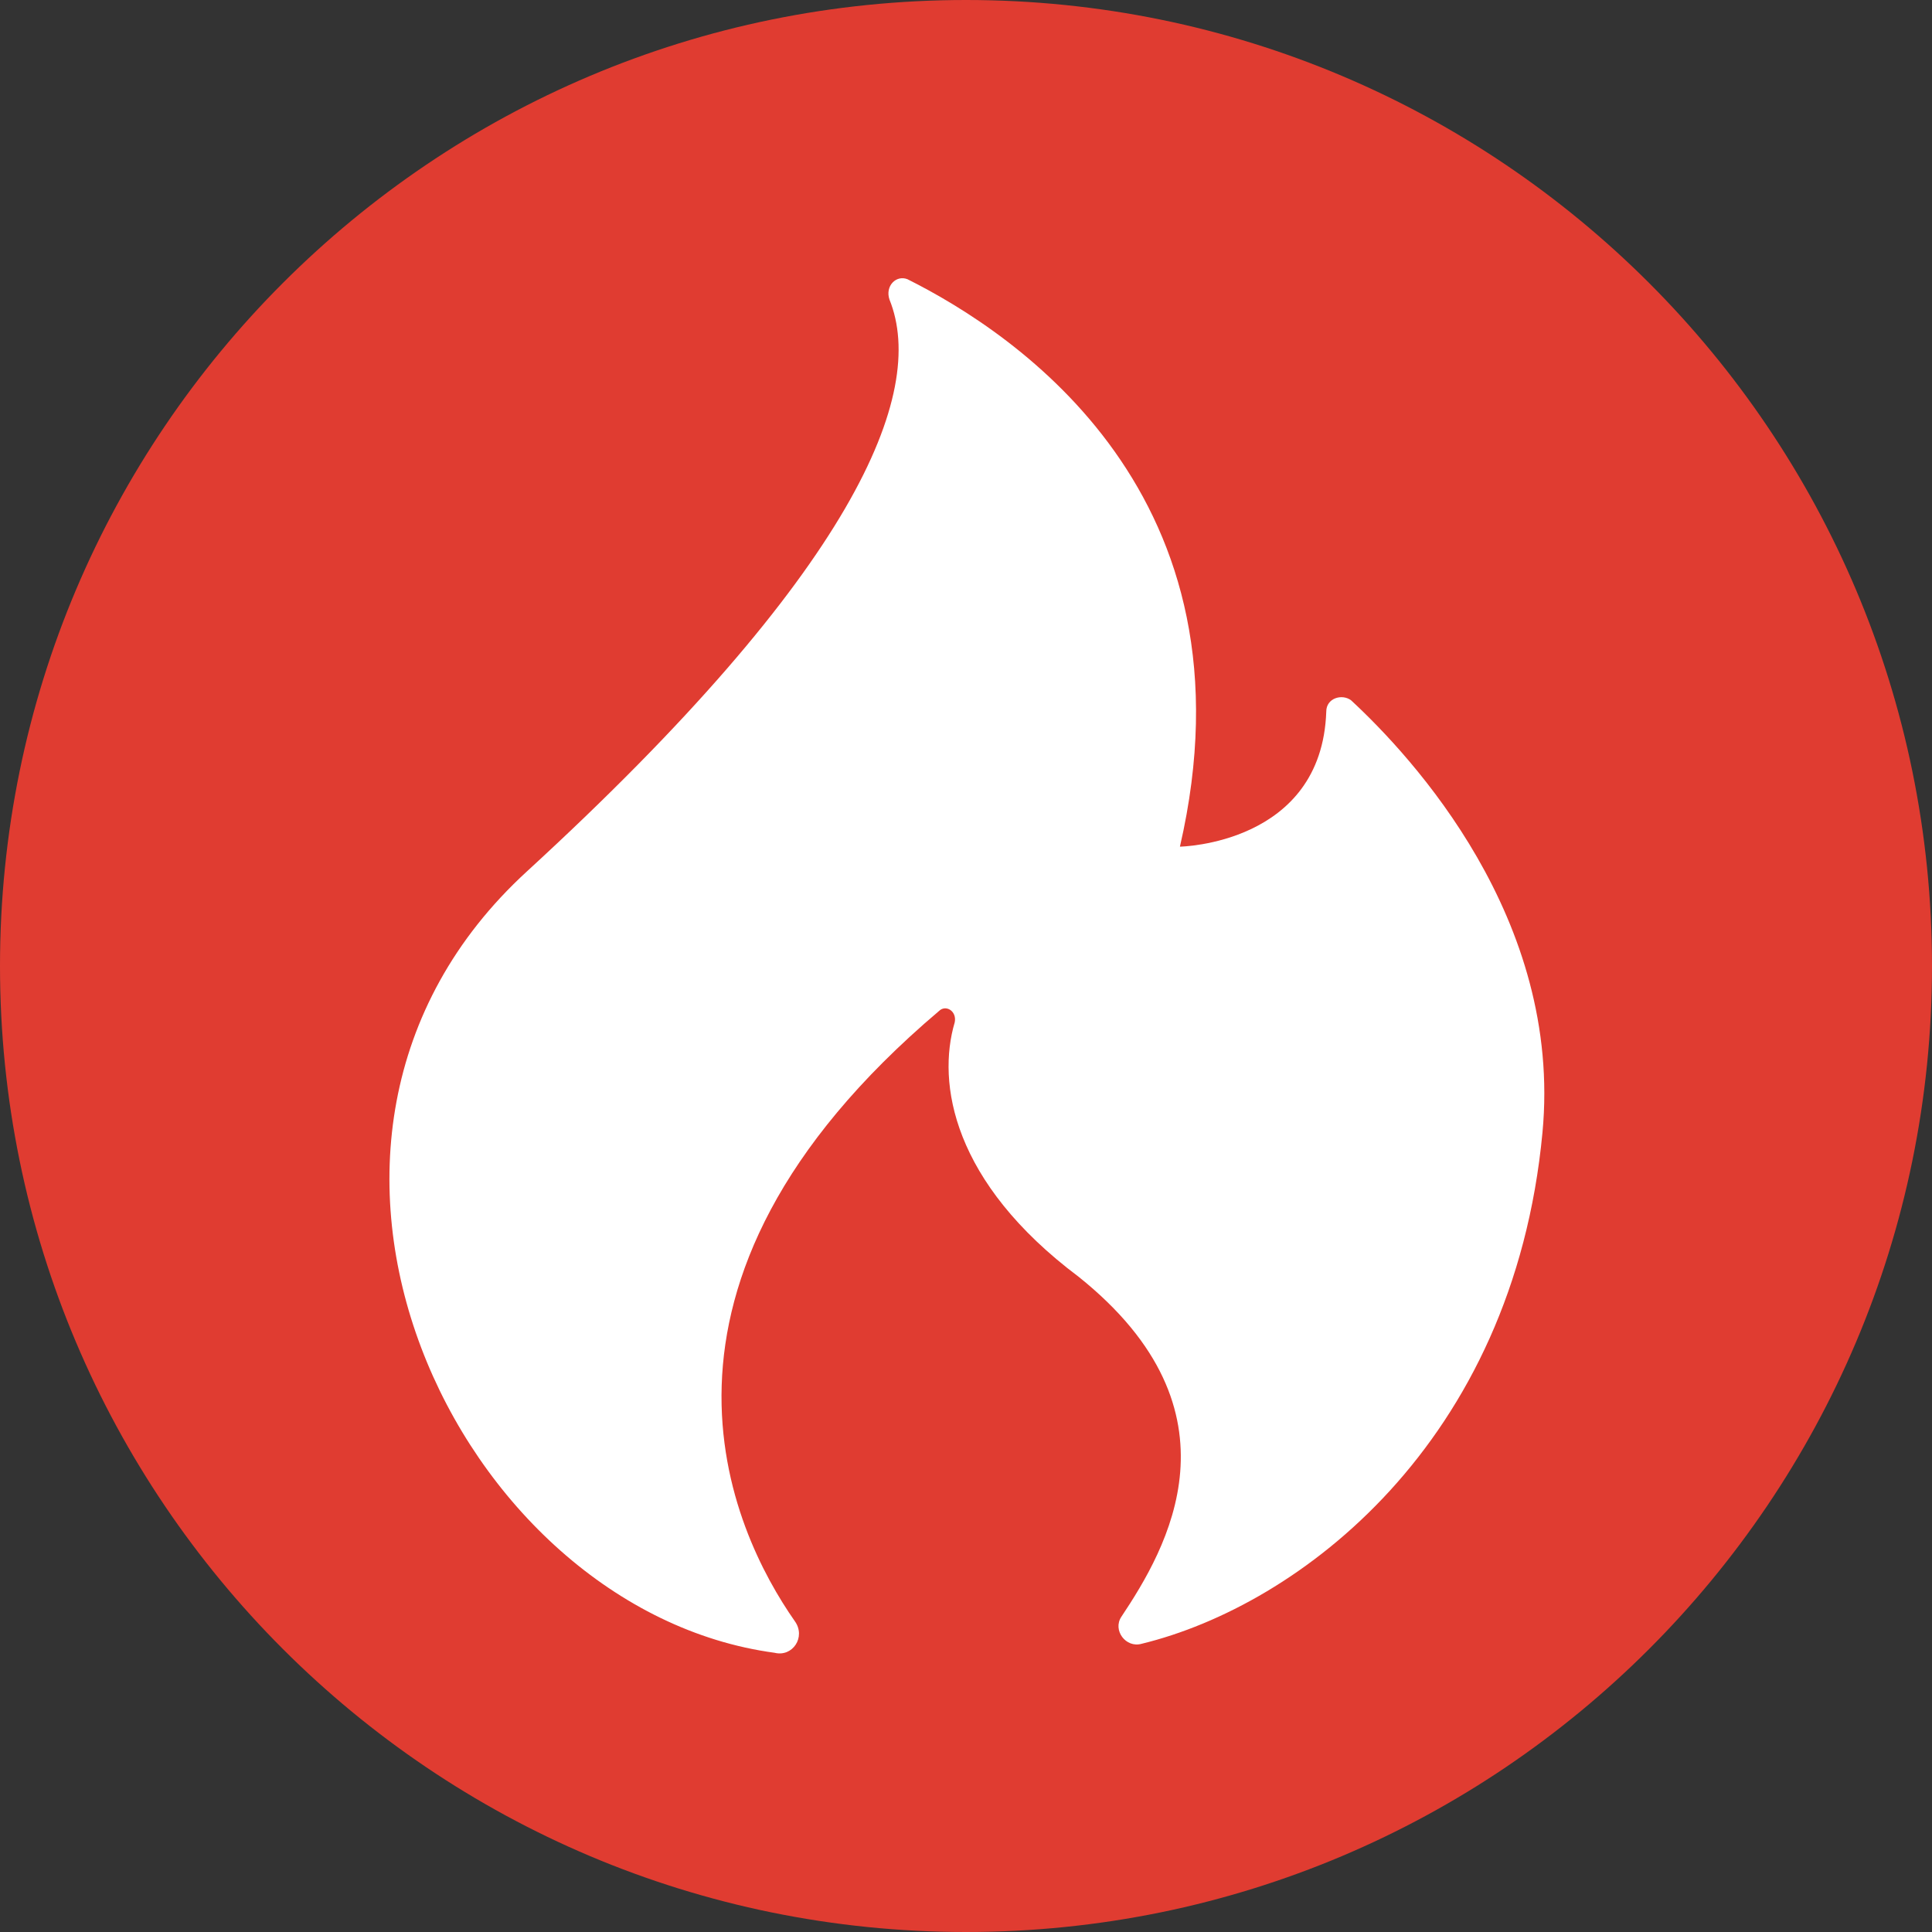
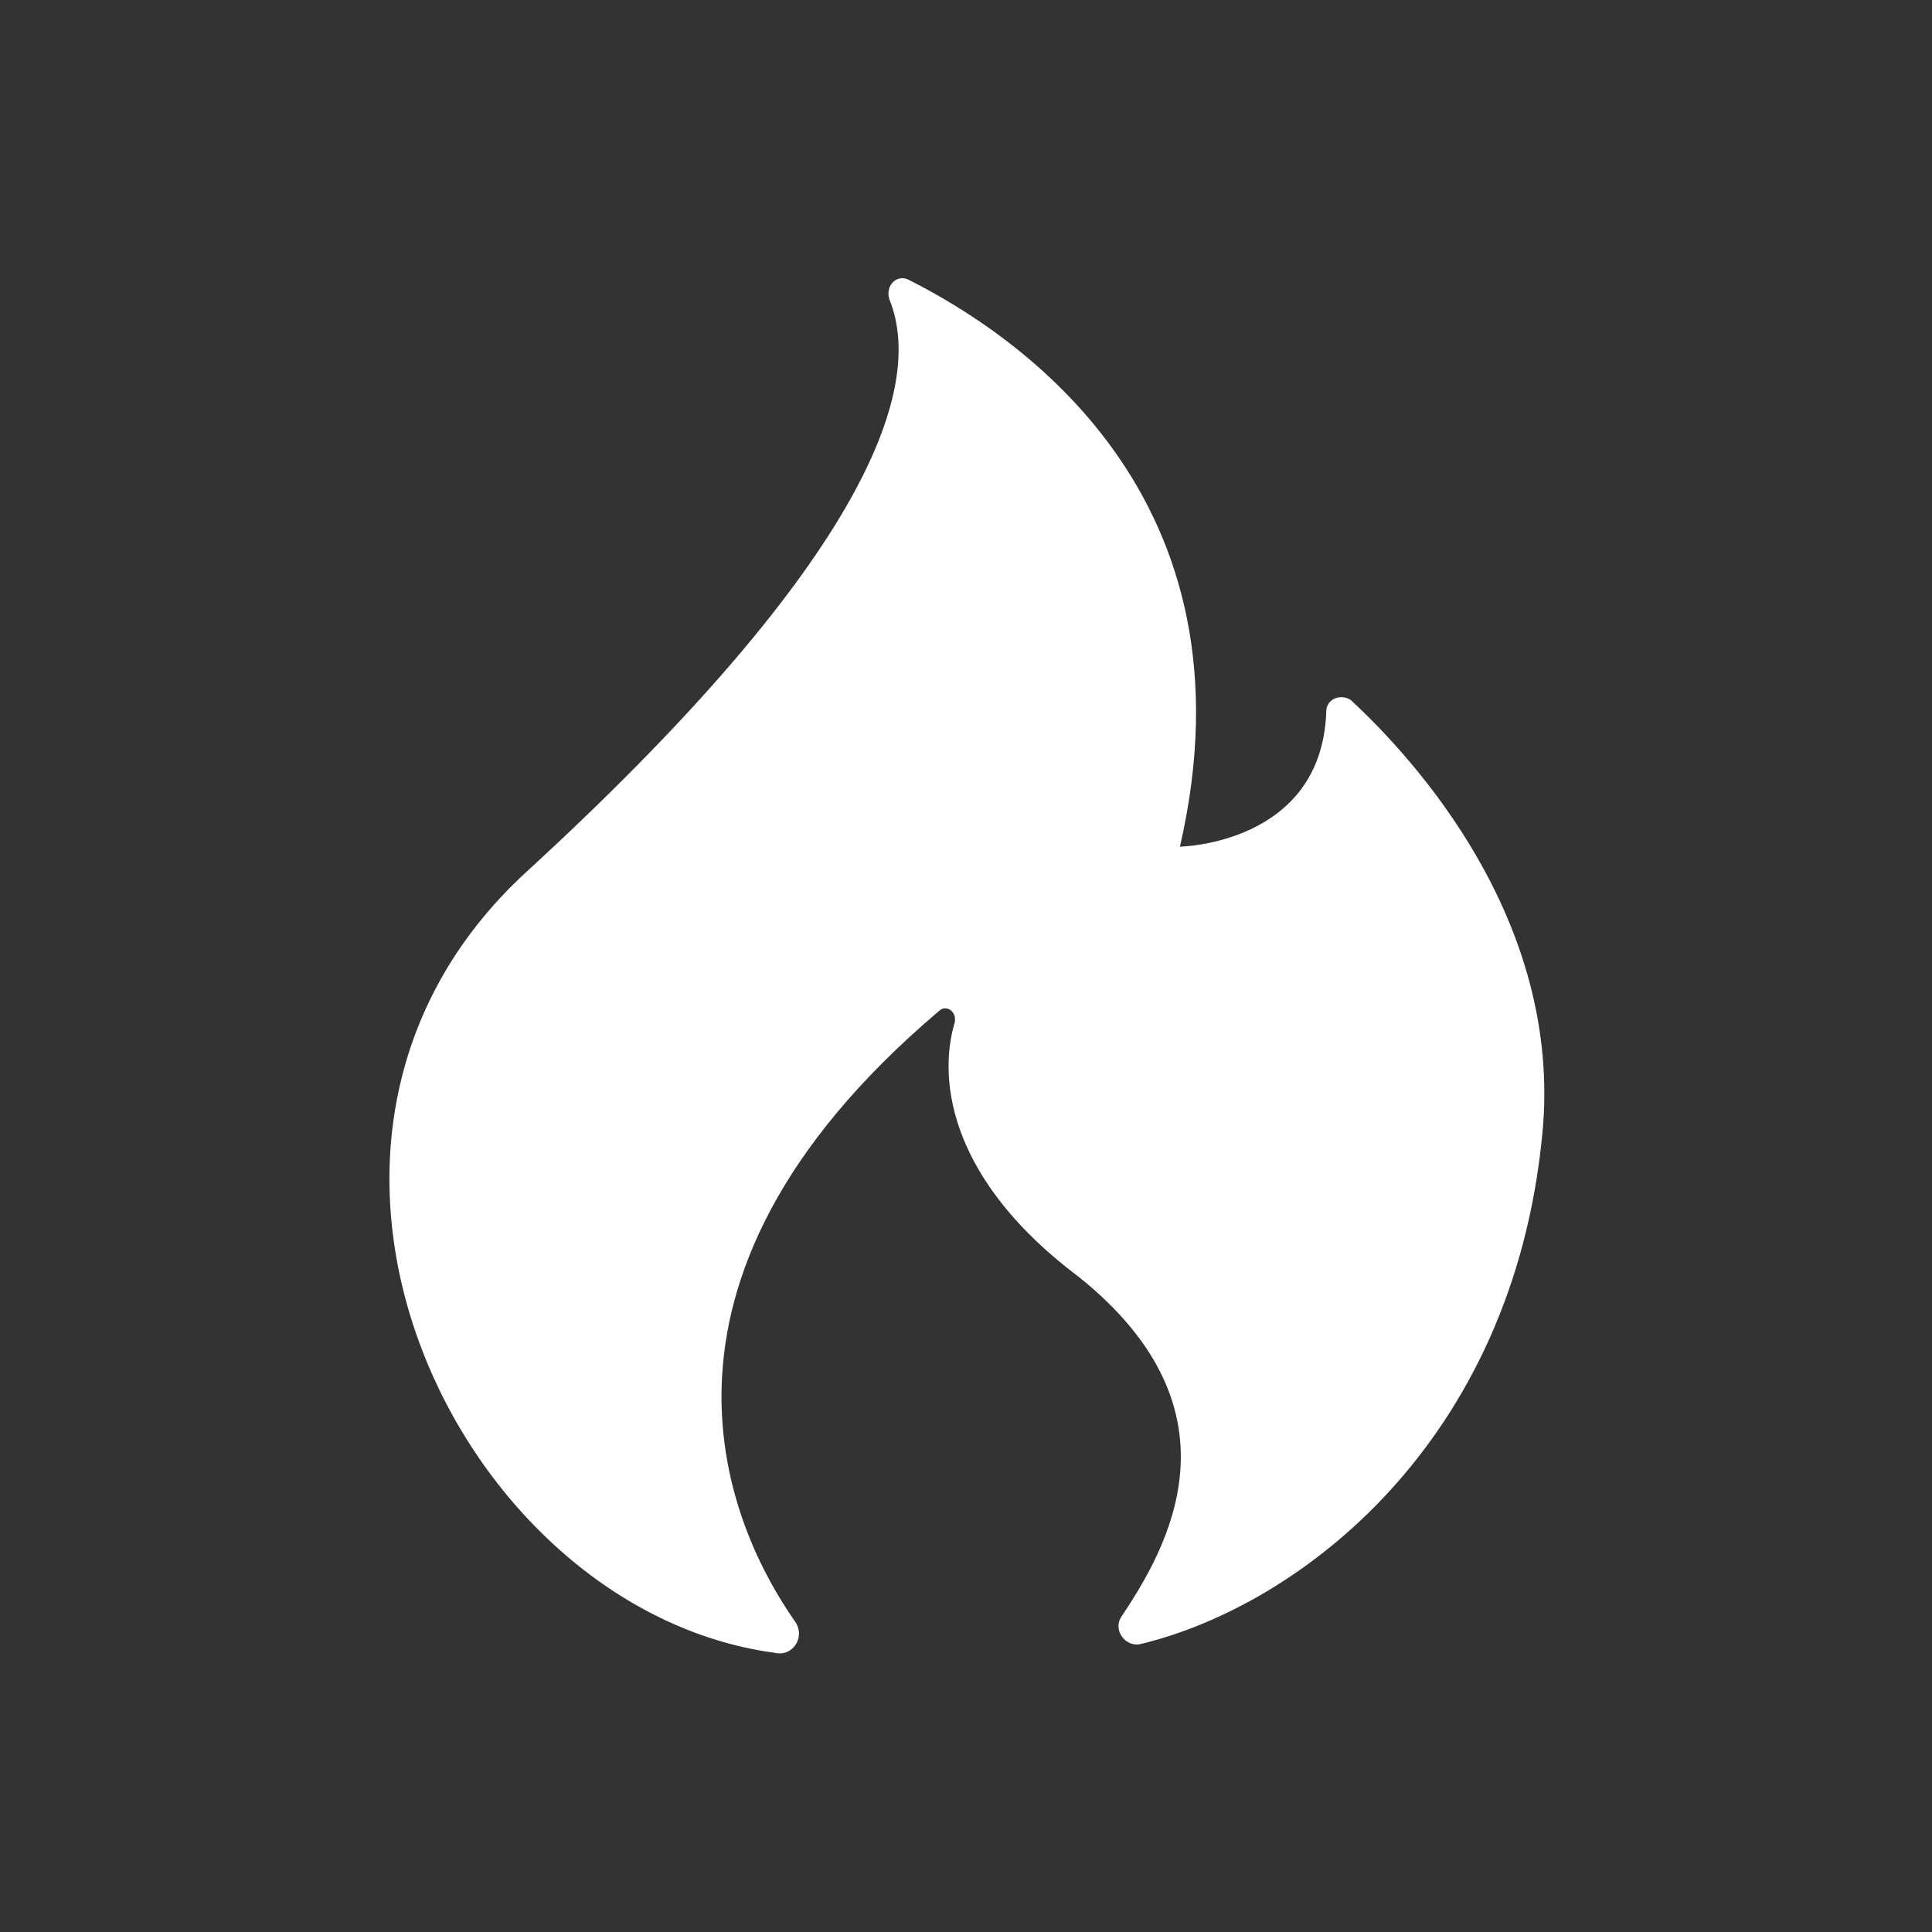
<svg xmlns="http://www.w3.org/2000/svg" width="88" height="88" viewBox="0 0 88 88" fill="none">
  <rect x="0" y="0" width="88" height="88" fill="#333333" stroke="none" />
  <g id="Group 1261156385">
-     <path id="Vector" d="M44 88C68.3 88 88 68.3 88 44C88 19.7 68.3 0 44 0C19.7 0 0 19.7 0 44C0 68.3 19.7 88 44 88Z" fill="#E03C31" />
    <path id="Vector_2" d="M36.205 73.846C36.718 74.564 36.103 75.487 35.282 75.282C20.821 73.333 10.564 52 24 39.692C38.872 26.051 42.257 17.949 40.513 13.641C40.308 13.026 40.821 12.513 41.334 12.718C46.257 15.18 57.436 22.564 53.744 38.564C53.744 38.564 60.205 38.462 60.41 32.41C60.41 31.795 61.128 31.59 61.539 31.897C64.308 34.462 71.18 41.846 70.257 51.59C68.923 65.744 59.18 73.128 52 74.872C51.282 75.077 50.667 74.256 51.077 73.641C53.128 70.564 56.821 64.308 49.128 58.154C43.385 53.846 42.667 49.333 43.487 46.564C43.59 46.051 43.077 45.744 42.769 46.051C28 58.564 33.334 69.744 36.205 73.846Z" fill="white" />
  </g>
</svg>